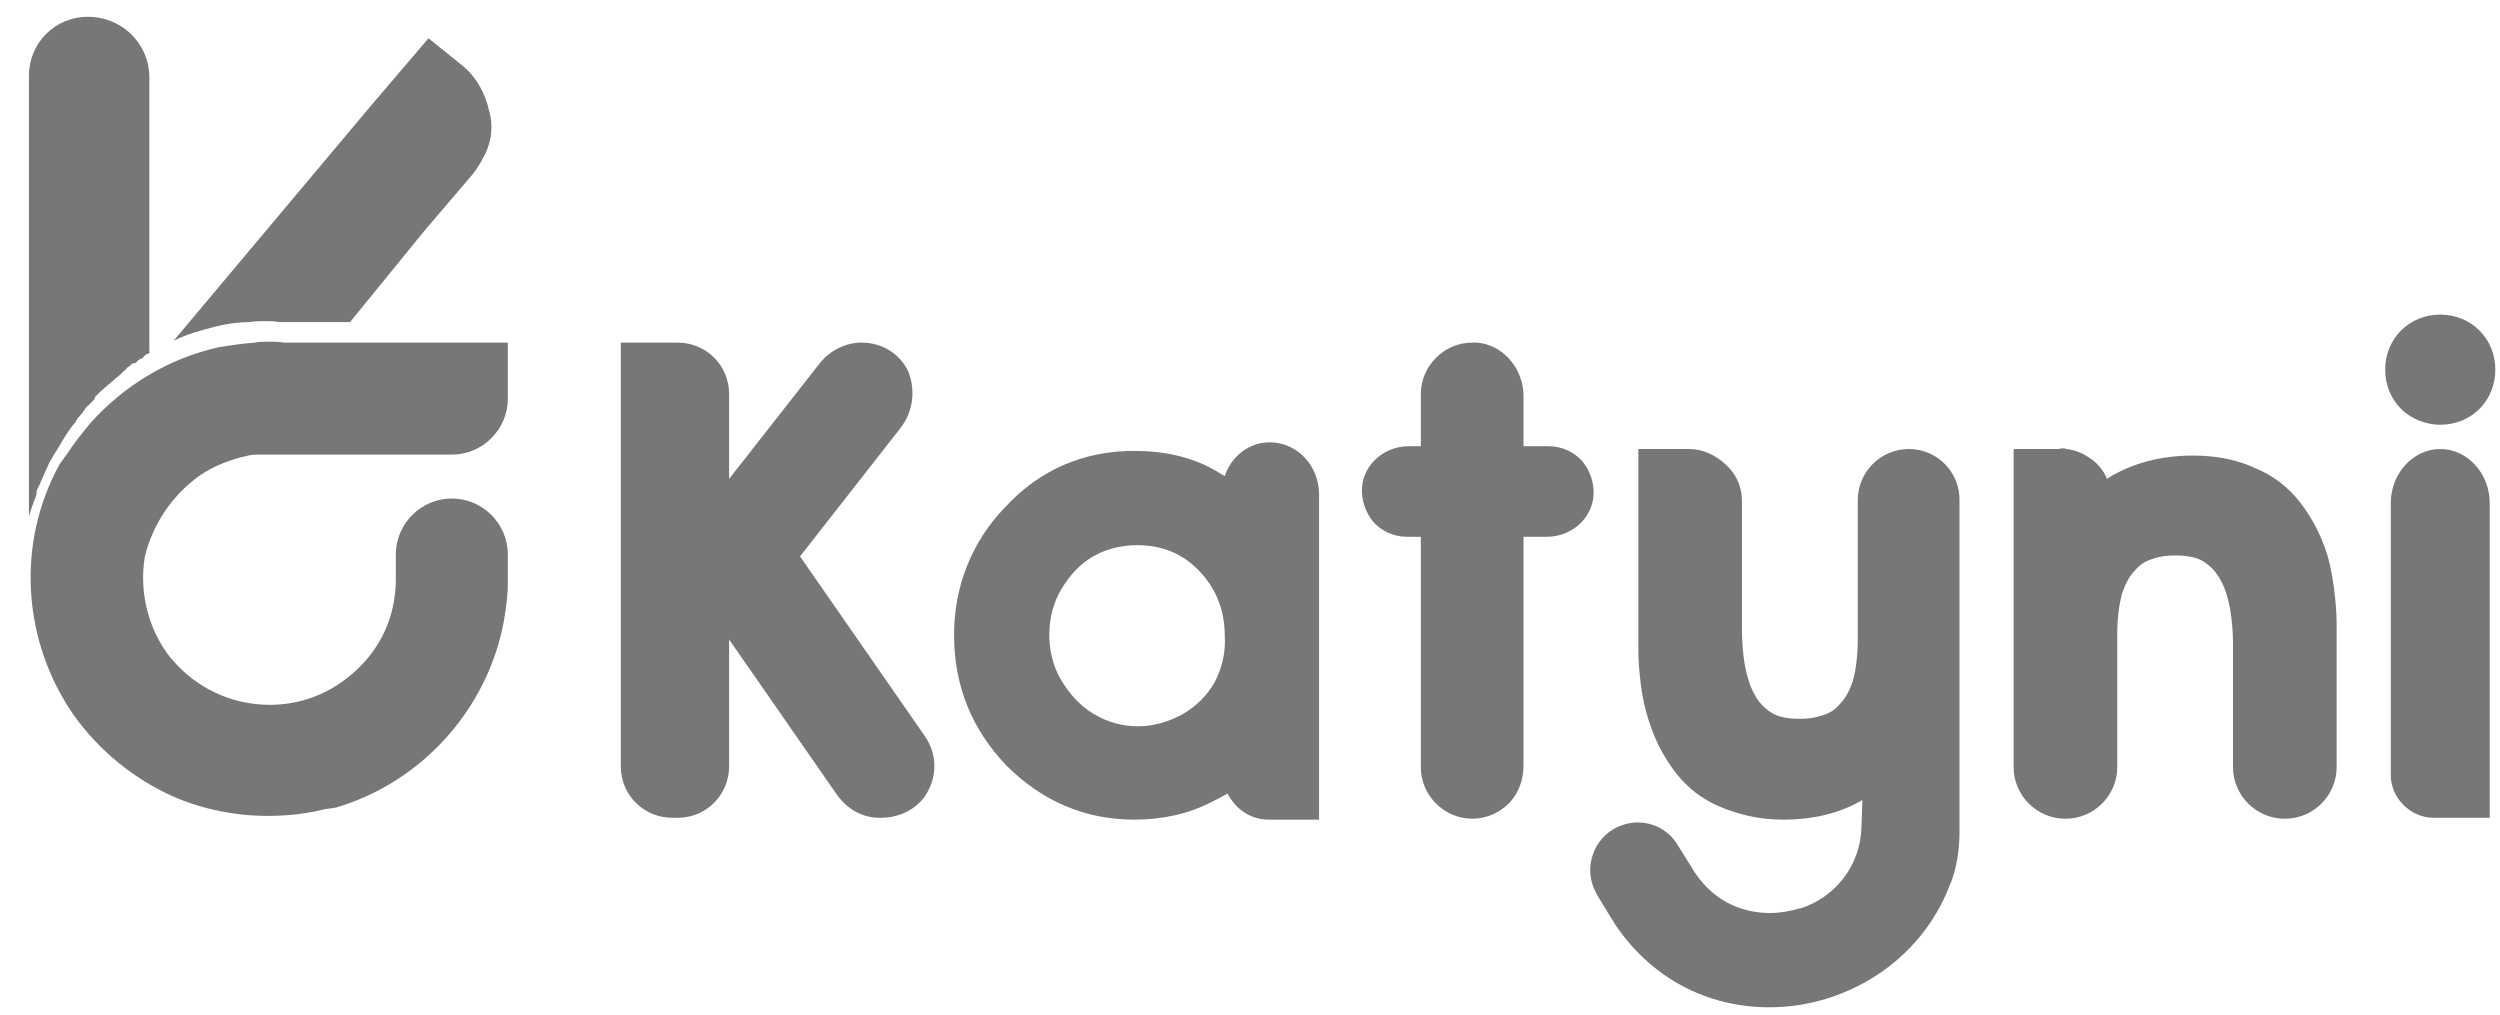
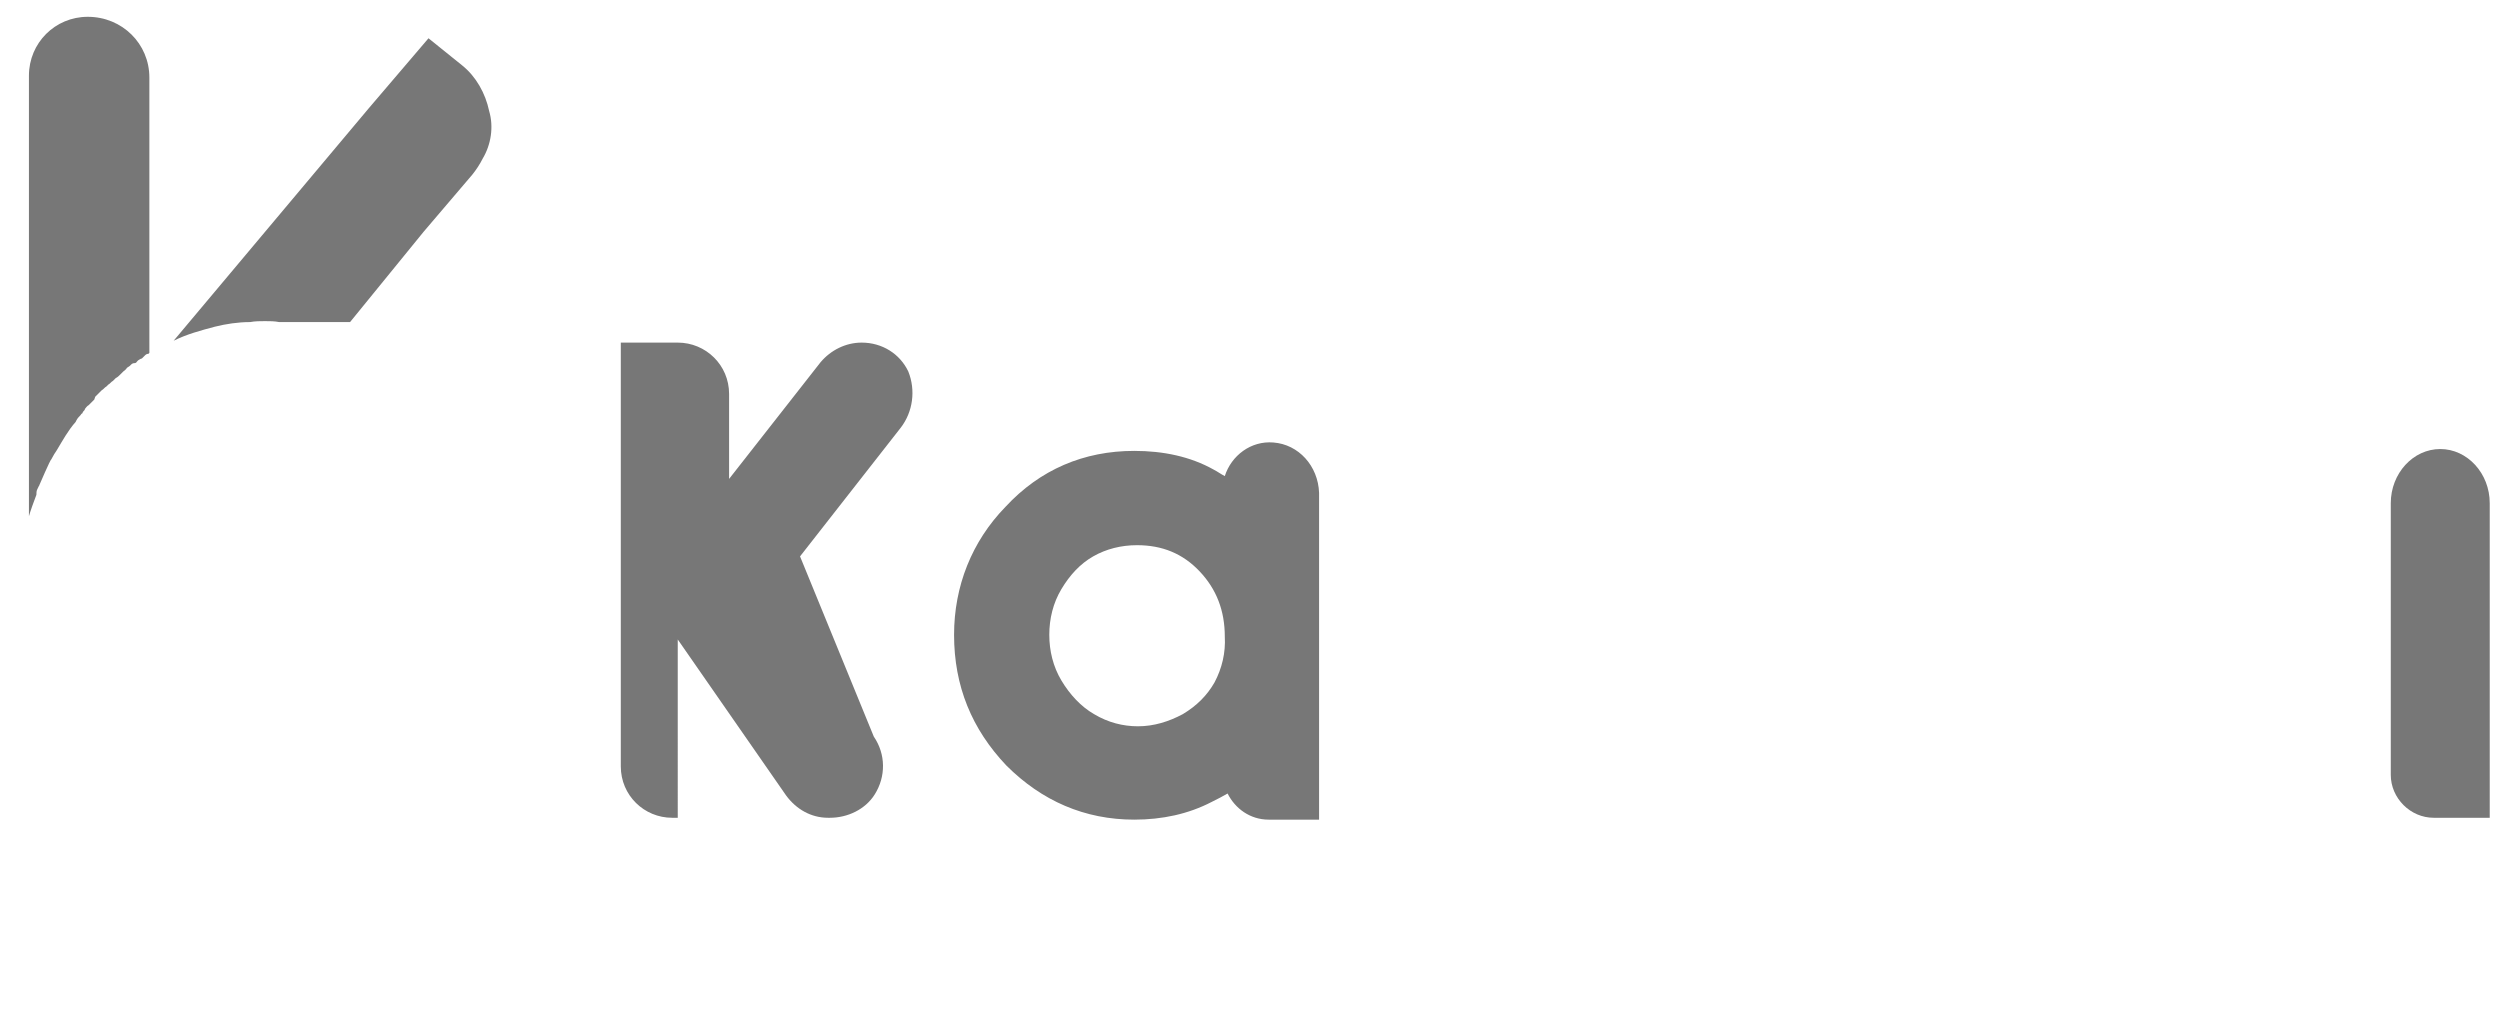
<svg xmlns="http://www.w3.org/2000/svg" xmlns:xlink="http://www.w3.org/1999/xlink" id="Layer_1" x="0px" y="0px" viewBox="0 0 267.8 108.7" style="enable-background:new 0 0 267.8 108.7;" xml:space="preserve" width="267.8" height="108.7">
  <style type="text/css">	.st0{clip-path:url(#SVGID_00000173156631530989844720000009736305912276043394_);fill:#777777;}	.st1{clip-path:url(#SVGID_00000013898657249132414670000014877323694341951104_);fill:#777777;}	.st2{clip-path:url(#SVGID_00000011019723910810439840000007227738955529654168_);fill:#777777;}	.st3{clip-path:url(#SVGID_00000101091108970046689100000016034333307286479796_);fill:#777777;}	.st4{clip-path:url(#SVGID_00000096060361700099807090000002761532118223082940_);fill:#777777;}	.st5{clip-path:url(#SVGID_00000097474470648946390840000005987621942683752099_);fill:#777777;}	.st6{clip-path:url(#SVGID_00000000905866465242398800000013307401303753287597_);fill:#777777;}	.st7{clip-path:url(#SVGID_00000046312451175293030160000009982085592987117193_);fill:#777777;}	.st8{clip-path:url(#SVGID_00000073710298339335748230000000403120269221334676_);fill:#777777;}	.st9{clip-path:url(#SVGID_00000147920357856953748380000009586066166547934910_);fill:#777777;}</style>
  <g id="XMLID_62_">
    <g id="XMLID_101_">
      <g id="XMLID_102_">
        <g>
          <g>
            <g>
              <g>
                <defs>
                  <rect id="SVGID_1_" x="-41.5" y="-33.6" width="353.5" height="176.7" />
                </defs>
                <clipPath id="SVGID_00000053538286828540692770000000257089970862904251_">
                  <use xlink:href="#SVGID_1_" style="overflow:visible;" />
                </clipPath>
                <path id="XMLID_59_" style="clip-path:url(#SVGID_00000053538286828540692770000000257089970862904251_);fill:#777777;" d="         M4,52.4l0.1-0.2c0-0.1,0.1-0.1,0.1-0.2c0,0,1.2-2.8,1.3-2.8c0.2-0.4,0.4-0.7,0.6-1c0.6-1,1.2-2.1,2-3L8.2,45         c0.1-0.2,0.3-0.4,0.4-0.5s0.1-0.2,0.2-0.2l0.1-0.2C9,44,9.1,43.9,9.1,43.8c0.1-0.1,0.2-0.3,0.4-0.4l0.2-0.2         c0.1-0.1,0.3-0.3,0.4-0.4l0.1-0.3l0.1-0.1c0.1-0.1,0.3-0.3,0.4-0.4l0.2-0.2c0.2-0.1,0.3-0.3,0.5-0.4l0.2-0.2l0,0         c0.2-0.1,0.3-0.3,0.5-0.4l0,0l0.2-0.2l0.1-0.1c0.2-0.1,0.3-0.2,0.5-0.4l0.2-0.2l0.1-0.1c0.1-0.1,0.3-0.2,0.4-0.4l0,0l0.3-0.2         c0.1-0.1,0.1-0.1,0.1-0.1c0.1-0.1,0.2-0.2,0.4-0.2c0.2,0,0.2-0.1,0.3-0.2l0.1-0.1c0,0,0.3-0.2,0.4-0.2l0,0l0.2-0.2l0.1-0.1         c0.1-0.1,0.2-0.2,0.4-0.2l0.1-0.1v-0.4v-0.6V8.3c0-3.6-2.9-6.5-6.6-6.5c-3.5,0-6.3,2.8-6.3,6.3v46.2v1         c0.1-0.4,0.6-1.8,0.8-2.3C3.9,52.8,3.9,52.6,4,52.4" />
              </g>
            </g>
          </g>
        </g>
      </g>
    </g>
    <g id="XMLID_97_">
      <g id="XMLID_98_">
        <g>
          <g>
            <g>
              <g>
                <defs>
-                   <rect id="SVGID_00000127037841509654092750000015529740665010776498_" x="-41.5" y="-33.6" width="353.5" height="176.7" />
-                 </defs>
+                   </defs>
                <clipPath id="SVGID_00000025444460323304347370000012024644578615067068_">
                  <use xlink:href="#SVGID_00000127037841509654092750000015529740665010776498_" style="overflow:visible;" />
                </clipPath>
                <path id="XMLID_57_" style="clip-path:url(#SVGID_00000025444460323304347370000012024644578615067068_);fill:#777777;" d="         M21.3,51c1.6-1.1,3.4-1.8,5.3-2.2c0.3-0.1,0.6-0.1,0.9-0.1h20.9c3.3,0,6-2.7,6-6v-6H31.3c-0.2,0-0.4,0-0.5,0s-0.2,0-0.4,0         c-0.5-0.1-1-0.1-1.5-0.1s-1.1,0-1.6,0.1c-1.3,0.1-2.7,0.3-3.9,0.5c-5.3,1.2-10,4-13.7,8.1c-0.9,1.1-1.8,2.2-2.5,3.3         c-0.3,0.4-0.5,0.7-0.8,1.1c-4.7,8.5-4,19,1.5,26.9c2.7,3.8,6.4,6.8,10.6,8.7c3.2,1.4,6.7,2.1,10.2,2.1c2,0,4-0.2,6-0.7         c0.5-0.1,0.9-0.1,1.3-0.2c9.2-2.7,16.3-10.6,18-20.1c0.2-1.3,0.4-2.6,0.4-3.9v-3.1c0-3.3-2.7-6-6-6s-6,2.7-6,6v2.8         c0,0.8-0.1,1.5-0.2,2.2c-0.6,3.6-2.7,6.7-5.8,8.8c-2.2,1.5-4.8,2.3-7.5,2.3c-4.1,0-7.9-1.8-10.5-4.9l-0.1-0.1         c-2.4-3-3.4-7-2.8-10.8C16.3,56.3,18.3,53.2,21.3,51" />
              </g>
            </g>
          </g>
        </g>
      </g>
    </g>
    <g id="XMLID_93_">
      <g id="XMLID_94_">
        <g>
          <g>
            <g>
              <g>
                <defs>
                  <rect id="SVGID_00000022549075236205840060000012676817708288221845_" x="-41.5" y="-33.6" width="353.5" height="176.7" />
                </defs>
                <clipPath id="SVGID_00000042719200958414472010000018000464011613106847_">
                  <use xlink:href="#SVGID_00000022549075236205840060000012676817708288221845_" style="overflow:visible;" />
                </clipPath>
                <path id="XMLID_55_" style="clip-path:url(#SVGID_00000042719200958414472010000018000464011613106847_);fill:#777777;" d="         M23,35c1.2-0.3,2.5-0.5,3.8-0.5c0.5-0.1,1.1-0.1,1.6-0.1s1,0,1.5,0.1c0.1,0,0.2,0,0.4,0c0.2,0,0.4,0,0.5,0h6.7l7.9-9.7         l5.2-6.1c0.4-0.5,0.8-1.1,1.1-1.7c0.9-1.5,1.2-3.4,0.7-5.1C52,10,51,8.2,49.5,7l-3.6-2.9l-6.4,7.5L18.6,36.5         C20,35.8,21.5,35.4,23,35" />
              </g>
            </g>
          </g>
        </g>
      </g>
    </g>
    <g id="XMLID_89_">
      <g id="XMLID_90_">
        <g>
          <g>
            <g>
              <g>
                <defs>
                  <rect id="SVGID_00000054953441669568366210000009777023230121622454_" x="-41.5" y="-33.6" width="353.5" height="176.7" />
                </defs>
                <clipPath id="SVGID_00000168105559898850124950000013033113068810603424_">
                  <use xlink:href="#SVGID_00000054953441669568366210000009777023230121622454_" style="overflow:visible;" />
                </clipPath>
-                 <path id="XMLID_21_" style="clip-path:url(#SVGID_00000168105559898850124950000013033113068810603424_);fill:#777777;" d="         M261.4,45.5c1.6,0,3.1-0.6,4.2-1.7s1.7-2.6,1.7-4.2s-0.6-3.1-1.7-4.2c-1.1-1.1-2.6-1.7-4.2-1.7c-1.6,0-3.1,0.6-4.2,1.7         c-1.1,1.1-1.7,2.6-1.7,4.2s0.6,3.1,1.7,4.2C258.3,44.9,259.9,45.5,261.4,45.5" />
              </g>
            </g>
          </g>
        </g>
      </g>
    </g>
    <g id="XMLID_85_">
      <g id="XMLID_86_">
        <g>
          <g>
            <g>
              <g>
                <defs>
                  <rect id="SVGID_00000055708850337542483990000017519754091783540658_" x="-41.5" y="-33.6" width="353.5" height="176.7" />
                </defs>
                <clipPath id="SVGID_00000049943310682280845810000017603508510282184610_">
                  <use xlink:href="#SVGID_00000055708850337542483990000017519754091783540658_" style="overflow:visible;" />
                </clipPath>
-                 <path id="XMLID_19_" style="clip-path:url(#SVGID_00000049943310682280845810000017603508510282184610_);fill:#777777;" d="         M85.7,59.6l10.8-13.8c1.3-1.7,1.6-4,0.8-6c-0.9-1.9-2.8-3.1-5-3.1c-1.7,0-3.3,0.8-4.4,2.1l-9.8,12.5v-9.1         c0-3.1-2.5-5.5-5.5-5.5h-6.1v45.4c0,3.1,2.5,5.5,5.5,5.5h0.6c3.1,0,5.5-2.5,5.5-5.5V68.5l11.6,16.7c1.1,1.5,2.7,2.4,4.5,2.4         h0.2c1.9,0,3.8-0.9,4.8-2.5c1.2-1.9,1.2-4.3-0.1-6.2L85.7,59.6z" />
+                 <path id="XMLID_19_" style="clip-path:url(#SVGID_00000049943310682280845810000017603508510282184610_);fill:#777777;" d="         M85.7,59.6l10.8-13.8c1.3-1.7,1.6-4,0.8-6c-0.9-1.9-2.8-3.1-5-3.1c-1.7,0-3.3,0.8-4.4,2.1l-9.8,12.5v-9.1         c0-3.1-2.5-5.5-5.5-5.5h-6.1v45.4c0,3.1,2.5,5.5,5.5,5.5h0.6V68.5l11.6,16.7c1.1,1.5,2.7,2.4,4.5,2.4         h0.2c1.9,0,3.8-0.9,4.8-2.5c1.2-1.9,1.2-4.3-0.1-6.2L85.7,59.6z" />
              </g>
            </g>
          </g>
        </g>
      </g>
    </g>
    <g id="XMLID_81_">
      <g id="XMLID_82_">
        <g>
          <g>
            <g>
              <g>
                <defs>
                  <rect id="SVGID_00000047770611564726714870000004950472260890310312_" x="-41.5" y="-33.6" width="353.5" height="176.7" />
                </defs>
                <clipPath id="SVGID_00000004545648800208376970000007012520289028578448_">
                  <use xlink:href="#SVGID_00000047770611564726714870000004950472260890310312_" style="overflow:visible;" />
                </clipPath>
-                 <path id="XMLID_13_" style="clip-path:url(#SVGID_00000004545648800208376970000007012520289028578448_);fill:#777777;" d="         M248.9,58.3c-0.6-1.6-1.5-3.2-2.6-4.6c-1.2-1.5-2.7-2.7-4.6-3.5c-1.9-0.9-4.1-1.4-6.8-1.4c-3.4,0-6.4,0.8-8.9,2.3         c-0.1,0.1-0.2,0.1-0.3,0.2c-0.4-1-1.1-1.8-2.1-2.4c-0.6-0.4-1.4-0.7-2.2-0.8c-0.3-0.1-0.6-0.1-0.9,0h-4.8v5.3v3.9v24.9         c0,3,2.5,5.5,5.5,5.5h0.1c3,0,5.5-2.5,5.5-5.5V68c0-1.8,0.2-3.2,0.5-4.4c0.4-1.1,0.8-1.9,1.4-2.5c0.5-0.6,1.1-1,1.8-1.2         c0.8-0.3,1.6-0.4,2.5-0.4c1.3,0,2.4,0.2,3.1,0.7c0.8,0.5,1.4,1.2,1.8,2c0.5,0.9,0.8,2,1,3.1c0.2,1.2,0.3,2.5,0.3,3.7v13.2         c0,3,2.5,5.5,5.5,5.5h0.1c3,0,5.5-2.5,5.5-5.5V66.8c0-1.1-0.1-2.4-0.3-3.9S249.5,59.8,248.9,58.3" />
              </g>
            </g>
          </g>
        </g>
      </g>
    </g>
    <g id="XMLID_77_">
      <g id="XMLID_78_">
        <g>
          <g>
            <g>
              <g>
                <defs>
                  <rect id="SVGID_00000070804403101934385800000015085307751707656351_" x="-41.5" y="-33.6" width="353.5" height="176.7" />
                </defs>
                <clipPath id="SVGID_00000084528165146306870800000003983565180139956895_">
                  <use xlink:href="#SVGID_00000070804403101934385800000015085307751707656351_" style="overflow:visible;" />
                </clipPath>
                <path id="XMLID_11_" style="clip-path:url(#SVGID_00000084528165146306870800000003983565180139956895_);fill:#777777;" d="         M266.7,53.9c0-3.2-2.4-5.8-5.3-5.8c-2.9,0-5.3,2.6-5.3,5.8v24.5v3.4V83c0,2.5,2.1,4.6,4.6,4.6h6v-9.1l0,0V53.9L266.7,53.9z" />
              </g>
            </g>
          </g>
        </g>
      </g>
    </g>
    <g id="XMLID_71_">
      <g id="XMLID_72_">
        <g>
          <g>
            <g>
              <g>
                <defs>
                  <rect id="SVGID_00000008845275718961086690000014220796541556514432_" x="-41.5" y="-33.6" width="353.5" height="176.7" />
                </defs>
                <clipPath id="SVGID_00000097458572361712460800000006797718552009700227_">
                  <use xlink:href="#SVGID_00000008845275718961086690000014220796541556514432_" style="overflow:visible;" />
                </clipPath>
                <path id="XMLID_73_" style="clip-path:url(#SVGID_00000097458572361712460800000006797718552009700227_);fill:#777777;" d="         M136.4,47.4c-2.4-0.2-4.5,1.4-5.2,3.6c-0.4-0.2-0.8-0.5-1.2-0.7c-2.5-1.4-5.4-2-8.5-2c-5.4,0-10.1,2-13.8,6         c-3.6,3.7-5.5,8.5-5.5,13.7c0,5.5,1.9,10.1,5.6,14c3.8,3.8,8.4,5.8,13.7,5.8c3,0,5.8-0.6,8.3-1.9c0.6-0.3,1.2-0.6,1.7-0.9         c0.8,1.6,2.4,2.8,4.4,2.8h5.4v-35C141.2,49.9,139.1,47.6,136.4,47.4 M130.1,73.1c-0.8,1.4-1.9,2.5-3.4,3.4         c-1.5,0.8-3.1,1.3-4.8,1.3c-1.6,0-3.2-0.4-4.7-1.3c-1.4-0.8-2.6-2.1-3.5-3.6s-1.3-3.2-1.3-4.9c0-1.7,0.4-3.4,1.3-4.9         s2-2.7,3.4-3.5s3-1.2,4.7-1.2c2.7,0,4.9,0.9,6.7,2.8c1.8,1.9,2.7,4.2,2.7,7C131.3,69.9,130.9,71.6,130.1,73.1" />
              </g>
            </g>
          </g>
        </g>
      </g>
    </g>
    <g id="XMLID_67_">
      <g id="XMLID_68_">
        <g>
          <g>
            <g>
              <g>
                <defs>
                  <rect id="SVGID_00000175293236502491381200000013566831111499737260_" x="-41.5" y="-33.6" width="353.5" height="176.7" />
                </defs>
                <clipPath id="SVGID_00000134241205233312912400000017798969696514496430_">
                  <use xlink:href="#SVGID_00000175293236502491381200000013566831111499737260_" style="overflow:visible;" />
                </clipPath>
-                 <path id="XMLID_4_" style="clip-path:url(#SVGID_00000134241205233312912400000017798969696514496430_);fill:#777777;" d="         M204.5,48.1c-3.1,0-5.5,2.5-5.5,5.5v14.9c0,1.8-0.2,3.2-0.5,4.4c-0.4,1.1-0.8,1.9-1.4,2.5c-0.5,0.6-1.1,1-1.8,1.2         c-0.8,0.3-1.6,0.4-2.5,0.4c-1.3,0-2.4-0.2-3.1-0.7c-0.8-0.5-1.4-1.2-1.8-2c-0.5-0.9-0.8-2-1-3.1c-0.2-1.2-0.3-2.5-0.3-3.7         V57.3v-3.5v-0.1c0-1.4-0.5-2.6-1.3-3.5c-1.1-1.2-2.6-2.1-4.4-2.1h-5.4v5.6v3.6v12.4c0,1.1,0.1,2.4,0.3,3.9         c0.2,1.5,0.6,3.1,1.2,4.7s1.5,3.2,2.6,4.6c1.2,1.5,2.7,2.7,4.6,3.5s4.1,1.4,6.8,1.4c3.3,0,6.1-0.7,8.5-2.1l-0.1,2.9         c-0.1,4.1-2.8,7.5-6.5,8.7h-0.1c-1,0.3-2.1,0.5-3.2,0.5c-2.4,0-5.7-0.8-8.1-4.4c-0.1-0.2-0.2-0.3-0.3-0.5l-1.5-2.4         c-0.9-1.5-2.5-2.4-4.3-2.4c-0.9,0-1.9,0.3-2.7,0.8c-2.2,1.4-3,4.3-1.8,6.6l0.2,0.4l1.4,2.3c0.2,0.3,0.4,0.6,0.5,0.8         c3.8,5.7,9.8,8.9,16.5,8.9c2.1,0,4.1-0.3,6.1-0.9c6.2-1.9,11.1-6.4,13.3-12.3c0-0.1,0.1-0.1,0.1-0.2c0.6-1.6,0.9-3.5,0.9-5.3         V53.7C210,50.6,207.5,48.1,204.5,48.1" />
              </g>
            </g>
          </g>
        </g>
      </g>
    </g>
    <g id="XMLID_63_">
      <g id="XMLID_64_">
        <g>
          <g>
            <g>
              <g>
                <defs>
-                   <rect id="SVGID_00000146465344613268831770000008396527135382243479_" x="-41.5" y="-33.6" width="353.5" height="176.7" />
-                 </defs>
+                   </defs>
                <clipPath id="SVGID_00000139252795869147936360000008681883503378893233_">
                  <use xlink:href="#SVGID_00000146465344613268831770000008396527135382243479_" style="overflow:visible;" />
                </clipPath>
                <path id="XMLID_1_" style="clip-path:url(#SVGID_00000139252795869147936360000008681883503378893233_);fill:#777777;" d="         M165.7,57.5c2.6,0,4.8-1.9,5-4.4c0.1-1.4-0.4-2.7-1.2-3.7c-0.9-1-2.2-1.6-3.6-1.6h-2.7v-5.4c0-2.9-2.2-5.5-5-5.7         c-0.2,0-0.4,0-0.5,0c-3,0-5.5,2.5-5.5,5.5v5.6h-1.3c-2.6,0-4.8,1.9-5,4.4c-0.1,1.4,0.4,2.7,1.2,3.7c0.9,1,2.2,1.6,3.6,1.6         h1.5v12.3c0,0.4,0,8.3,0,12.4c0,3,2.5,5.5,5.5,5.5c1.5,0,2.9-0.6,4-1.7c1-1.1,1.5-2.5,1.5-4c0-4.2,0-12.1,0-12.5v-12         L165.7,57.5L165.7,57.5z" />
              </g>
            </g>
          </g>
        </g>
      </g>
    </g>
  </g>
</svg>